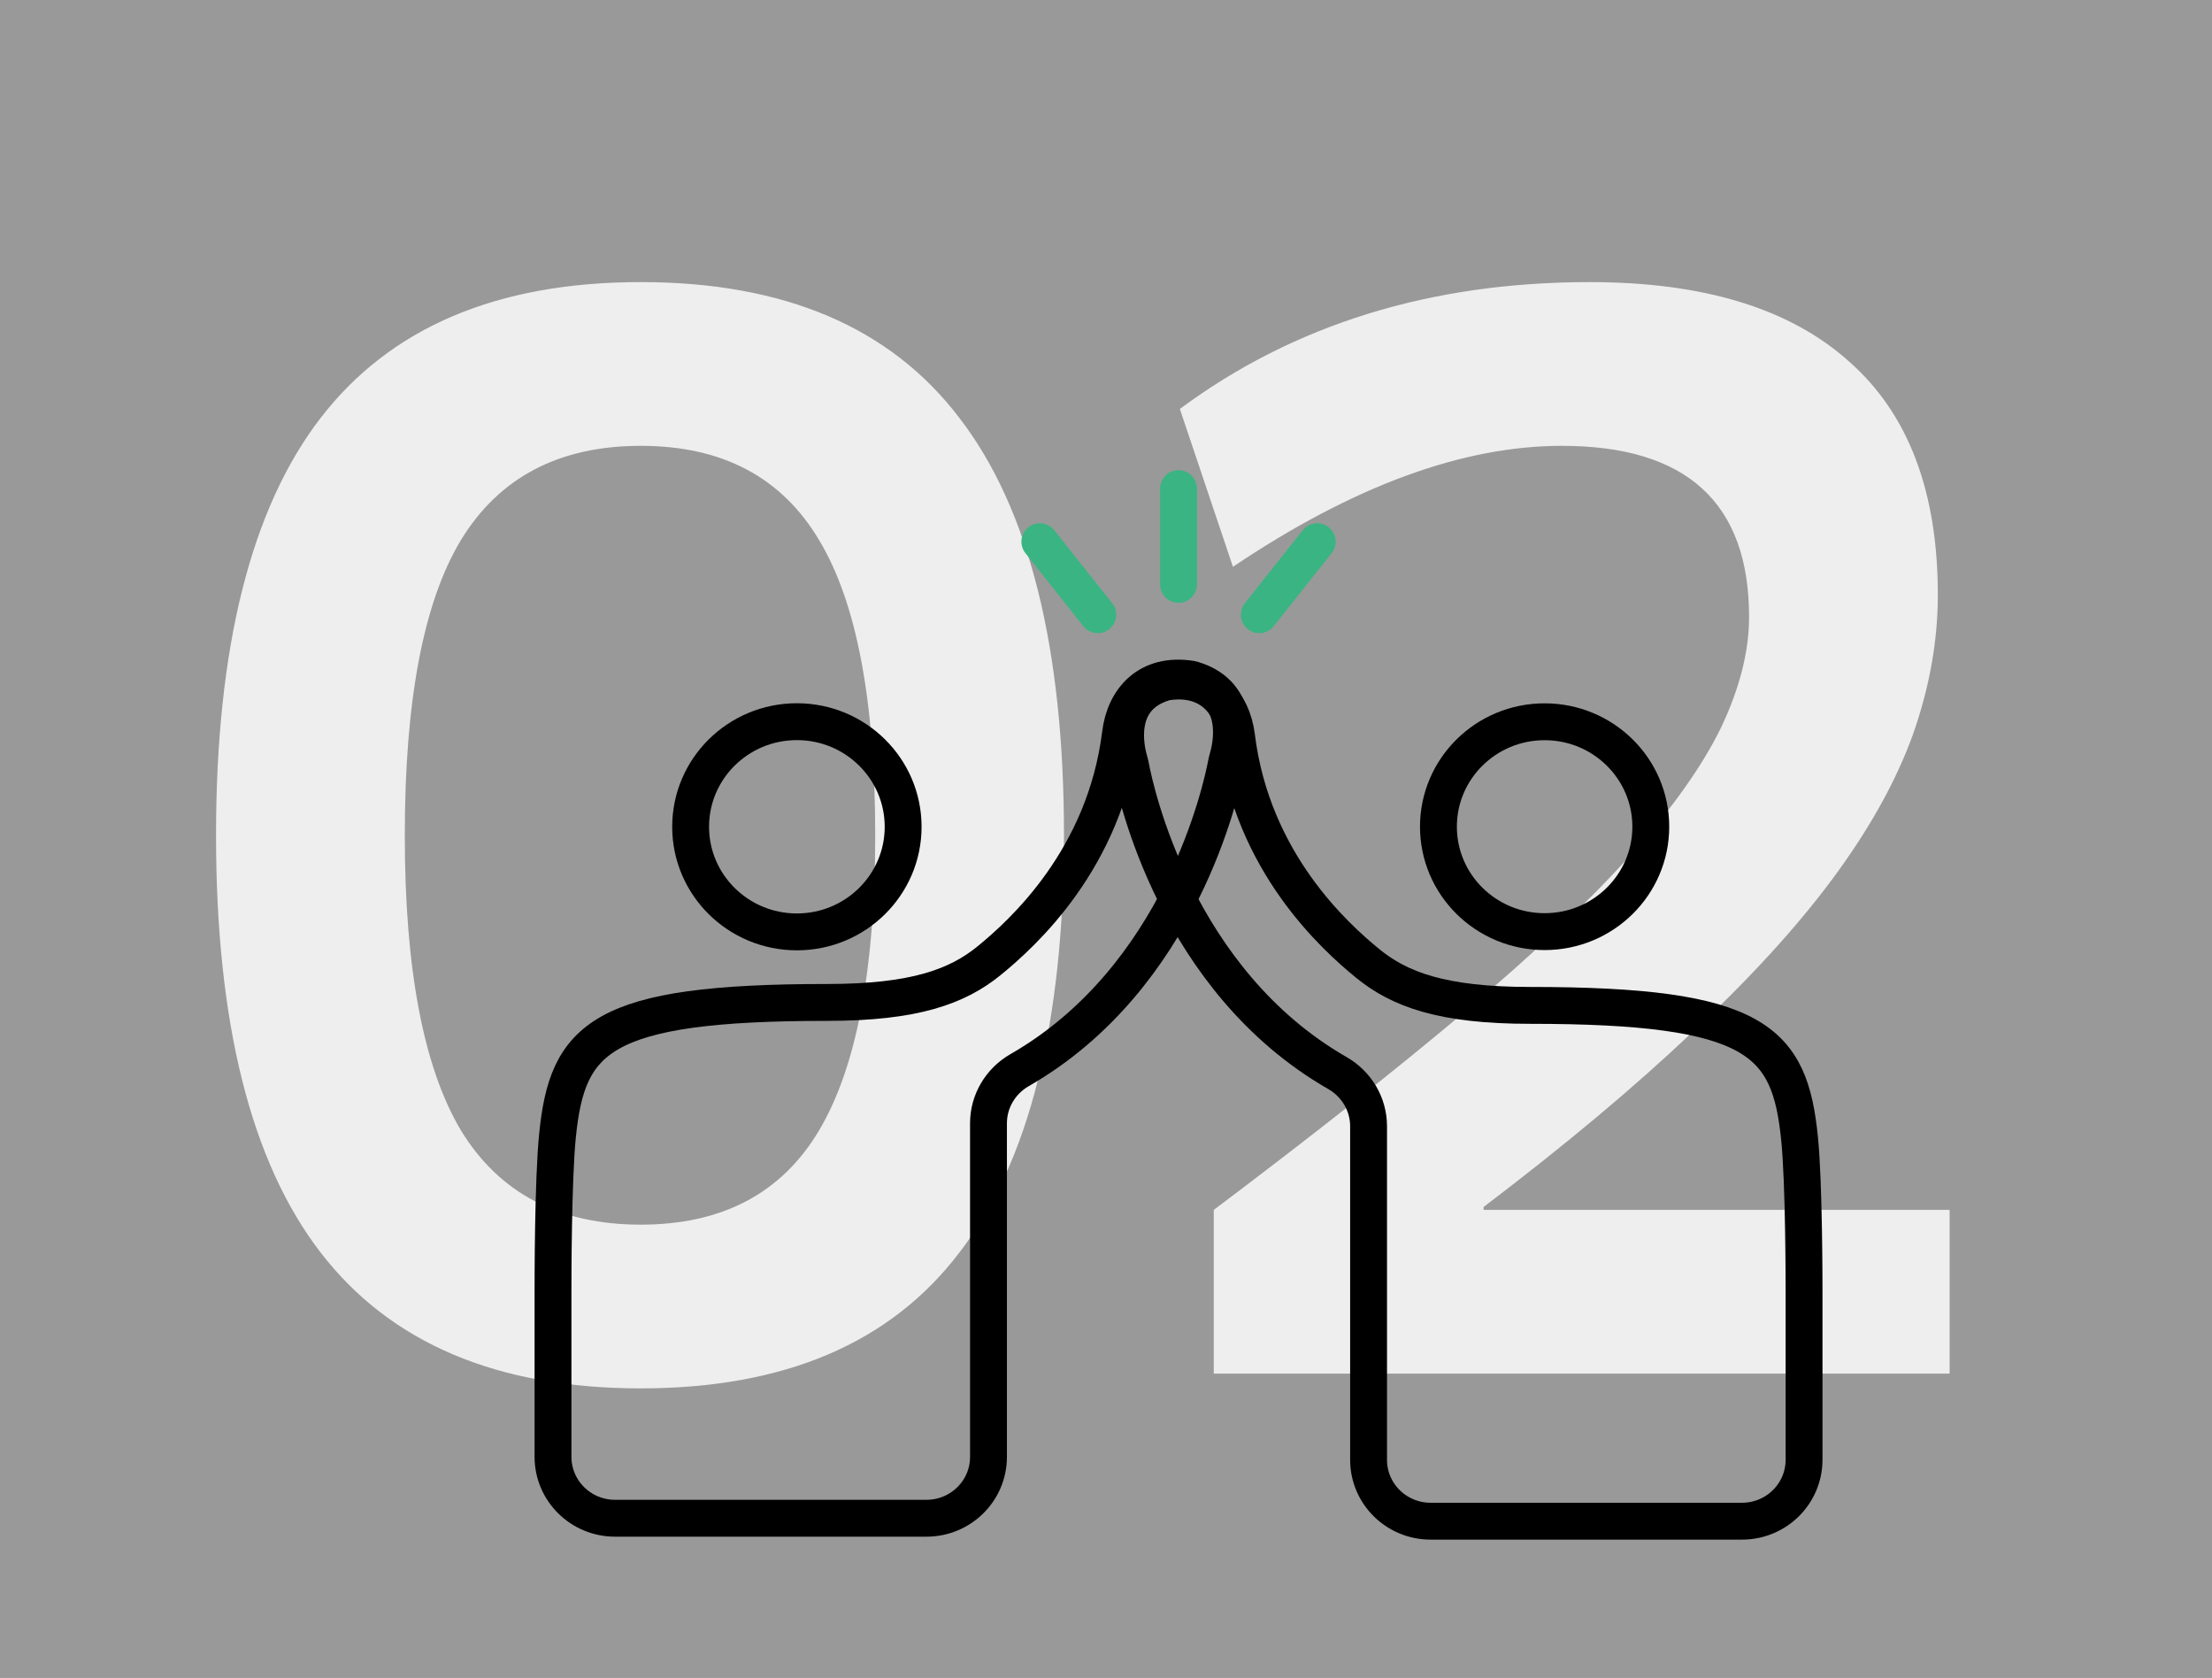
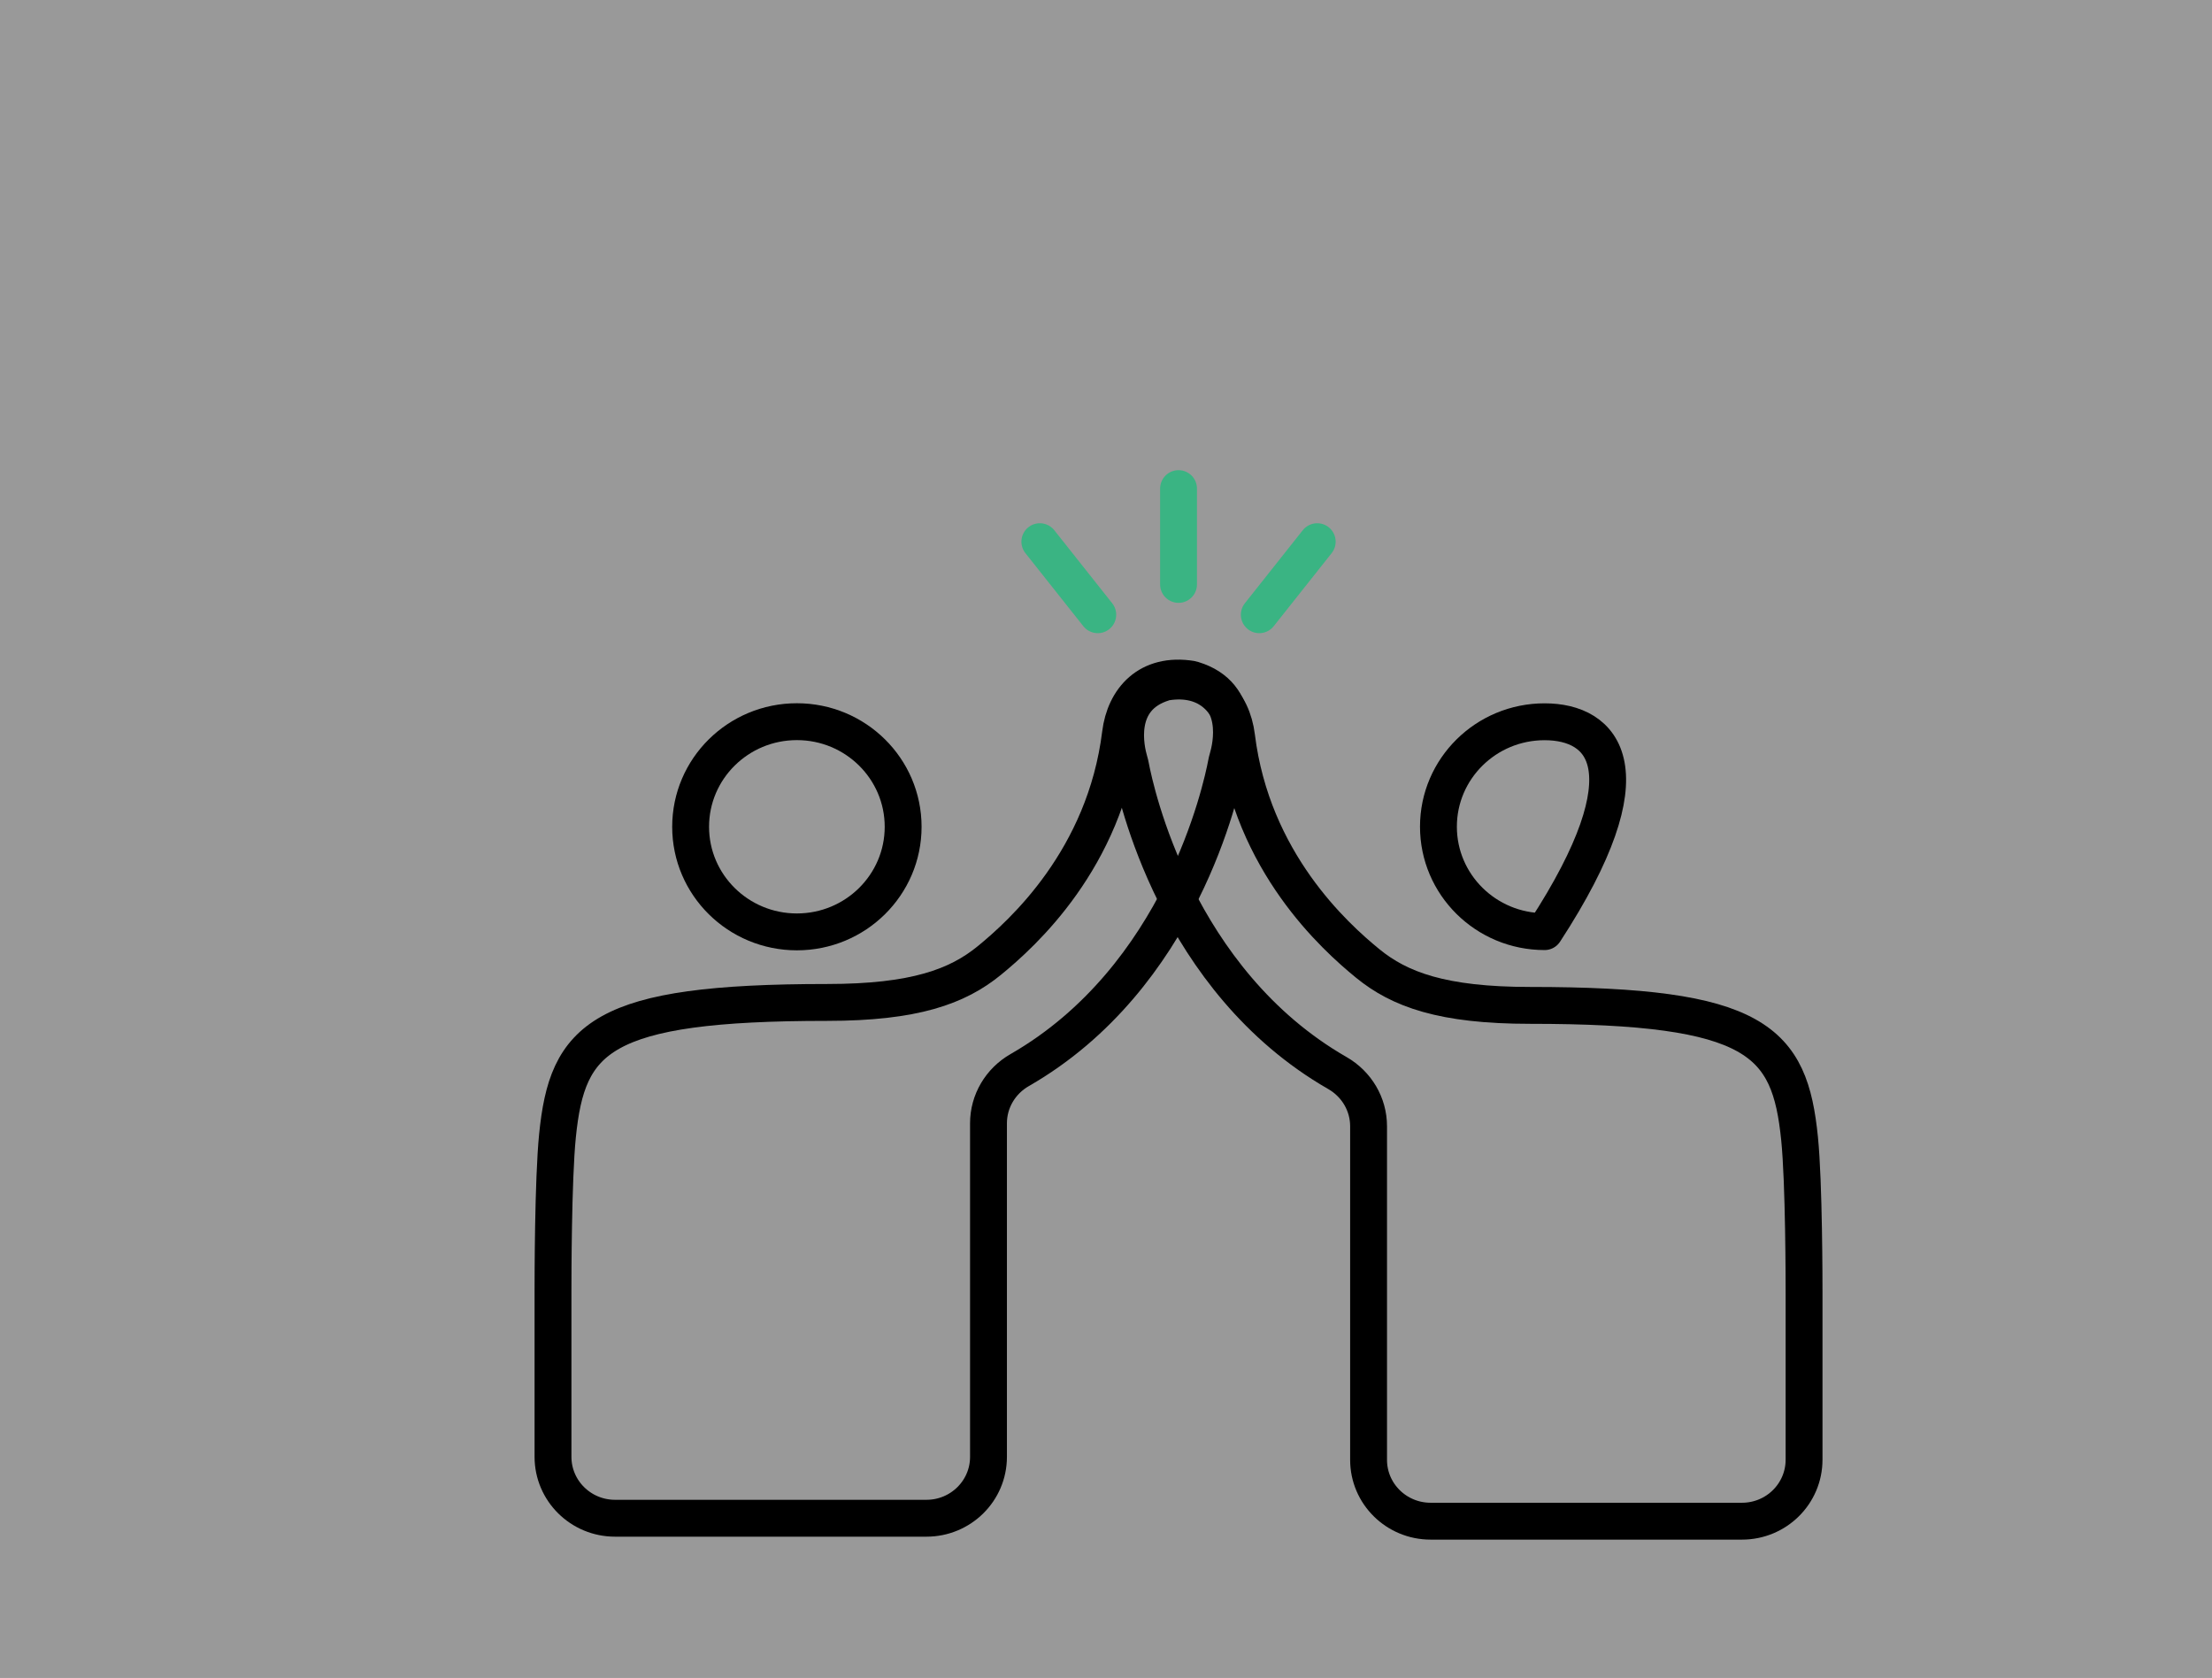
<svg xmlns="http://www.w3.org/2000/svg" width="240" height="182" viewBox="0 0 240 182" fill="none">
  <rect x="0" y="0" width="240" height="182" fill="#333333" stroke="none" />
-   <path d="M69.52 150.6C53.947 150.6 42.373 145.693 34.8 135.88C27.227 126.067 23.44 110.973 23.44 90.6C23.44 70.227 27.227 55.133 34.8 45.32C42.373 35.507 53.947 30.6 69.52 30.6C85.093 30.6 96.613 35.507 104.08 45.32C111.653 55.133 115.44 70.227 115.44 90.6C115.44 110.973 111.653 126.067 104.08 135.88C96.613 145.693 85.093 150.6 69.52 150.6ZM69.52 132.84C78.373 132.84 84.827 129.427 88.88 122.6C92.933 115.773 94.96 105.107 94.96 90.6C94.96 75.987 92.933 65.32 88.88 58.6C84.827 51.773 78.373 48.36 69.52 48.36C60.667 48.36 54.16 51.773 50 58.6C45.947 65.32 43.92 75.987 43.92 90.6C43.92 105.107 45.947 115.773 50 122.6C54.16 129.427 60.667 132.84 69.52 132.84ZM131.693 131.24C142.466 123.133 151.586 115.933 159.053 109.64C166.519 103.347 172.493 97.693 176.973 92.68C181.453 87.667 184.706 83.08 186.733 78.92C188.759 74.653 189.773 70.653 189.773 66.92C189.773 54.547 182.999 48.36 169.453 48.36C158.679 48.36 146.786 52.733 133.773 61.48L128.013 44.36C140.386 35.187 155.213 30.6 172.493 30.6C184.866 30.6 194.253 33.48 200.653 39.24C207.053 44.893 210.253 53.32 210.253 64.52C210.253 69.533 209.346 74.6 207.533 79.72C205.719 84.733 202.839 89.907 198.893 95.24C194.946 100.573 189.826 106.173 183.533 112.04C177.346 117.907 169.826 124.2 160.973 130.92V131.24H211.533V149H131.693V131.24Z" fill="#DDDDDD" />
  <rect width="240" height="182" fill="white" fill-opacity="0.5" />
  <g clip-path="url(#clip0_1395_7343)">
    <path d="M86.461 101.084C92.828 101.084 97.99 95.98 97.99 89.683C97.99 83.386 92.828 78.282 86.461 78.282C80.093 78.282 74.932 83.386 74.932 89.683C74.932 95.98 80.093 101.084 86.461 101.084Z" stroke="black" stroke-width="4" stroke-linecap="round" stroke-linejoin="round" />
    <path d="M60 158.025V139.942C60 138.902 60 128.014 60.487 123.188C61.558 112.562 65.089 108.736 89.742 108.736C99.247 108.736 103.891 107.007 107.338 104.192C110.942 101.249 119.891 93.174 121.572 79.585C122.034 75.851 124.584 72.913 129.267 73.674C129.331 73.684 129.393 73.711 129.457 73.73C134.901 75.388 133.571 80.995 133.199 82.248C133.142 82.438 133.098 82.624 133.061 82.819C132.53 85.62 128.11 106.046 110.633 116.075C108.548 117.271 107.25 119.457 107.25 121.842C107.25 128.357 107.25 150.143 107.25 158.032C107.25 161.711 104.236 164.686 100.519 164.686H66.731C63.013 164.686 60 161.704 60 158.025Z" stroke="black" stroke-width="4" stroke-linecap="round" stroke-linejoin="round" />
    <path d="M195.739 158.345V140.262C195.739 139.222 195.739 128.334 195.252 123.508C194.181 112.882 190.65 109.056 165.997 109.056C156.492 109.056 151.848 107.327 148.401 104.512C144.797 101.569 135.848 93.494 134.167 79.905C133.705 76.171 131.155 73.233 126.472 73.994C126.408 74.004 126.346 74.031 126.282 74.05C120.838 75.708 122.168 81.315 122.54 82.568C122.597 82.758 122.641 82.944 122.678 83.139C123.209 85.94 127.629 106.366 145.106 116.395C147.191 117.591 148.489 119.777 148.489 122.162C148.489 128.677 148.489 150.463 148.489 158.352C148.489 162.031 151.503 165.006 155.22 165.006H189.007C192.725 165.006 195.738 162.023 195.738 158.344L195.739 158.345Z" stroke="black" stroke-width="4" stroke-linecap="round" stroke-linejoin="round" />
-     <path d="M167.589 101.055C173.952 101.055 179.109 95.959 179.109 89.673C179.109 83.387 173.952 78.291 167.589 78.291C161.227 78.291 156.069 83.387 156.069 89.673C156.069 95.959 161.227 101.055 167.589 101.055Z" stroke="black" stroke-width="4" stroke-linecap="round" stroke-linejoin="round" />
+     <path d="M167.589 101.055C179.109 83.387 173.952 78.291 167.589 78.291C161.227 78.291 156.069 83.387 156.069 89.673C156.069 95.959 161.227 101.055 167.589 101.055Z" stroke="black" stroke-width="4" stroke-linecap="round" stroke-linejoin="round" />
    <path d="M127.87 53V63.392" stroke="#3AB483" stroke-width="4" stroke-linecap="round" stroke-linejoin="round" />
    <path d="M112.822 58.756L119.107 66.681" stroke="#3AB483" stroke-width="4" stroke-linecap="round" stroke-linejoin="round" />
    <path d="M142.917 58.756L136.632 66.681" stroke="#3AB483" stroke-width="4" stroke-linecap="round" stroke-linejoin="round" />
  </g>
  <defs>
    <clipPath id="clip0_1395_7343">
      <rect width="139.739" height="116.007" fill="white" transform="translate(58 51)" />
    </clipPath>
  </defs>
</svg>